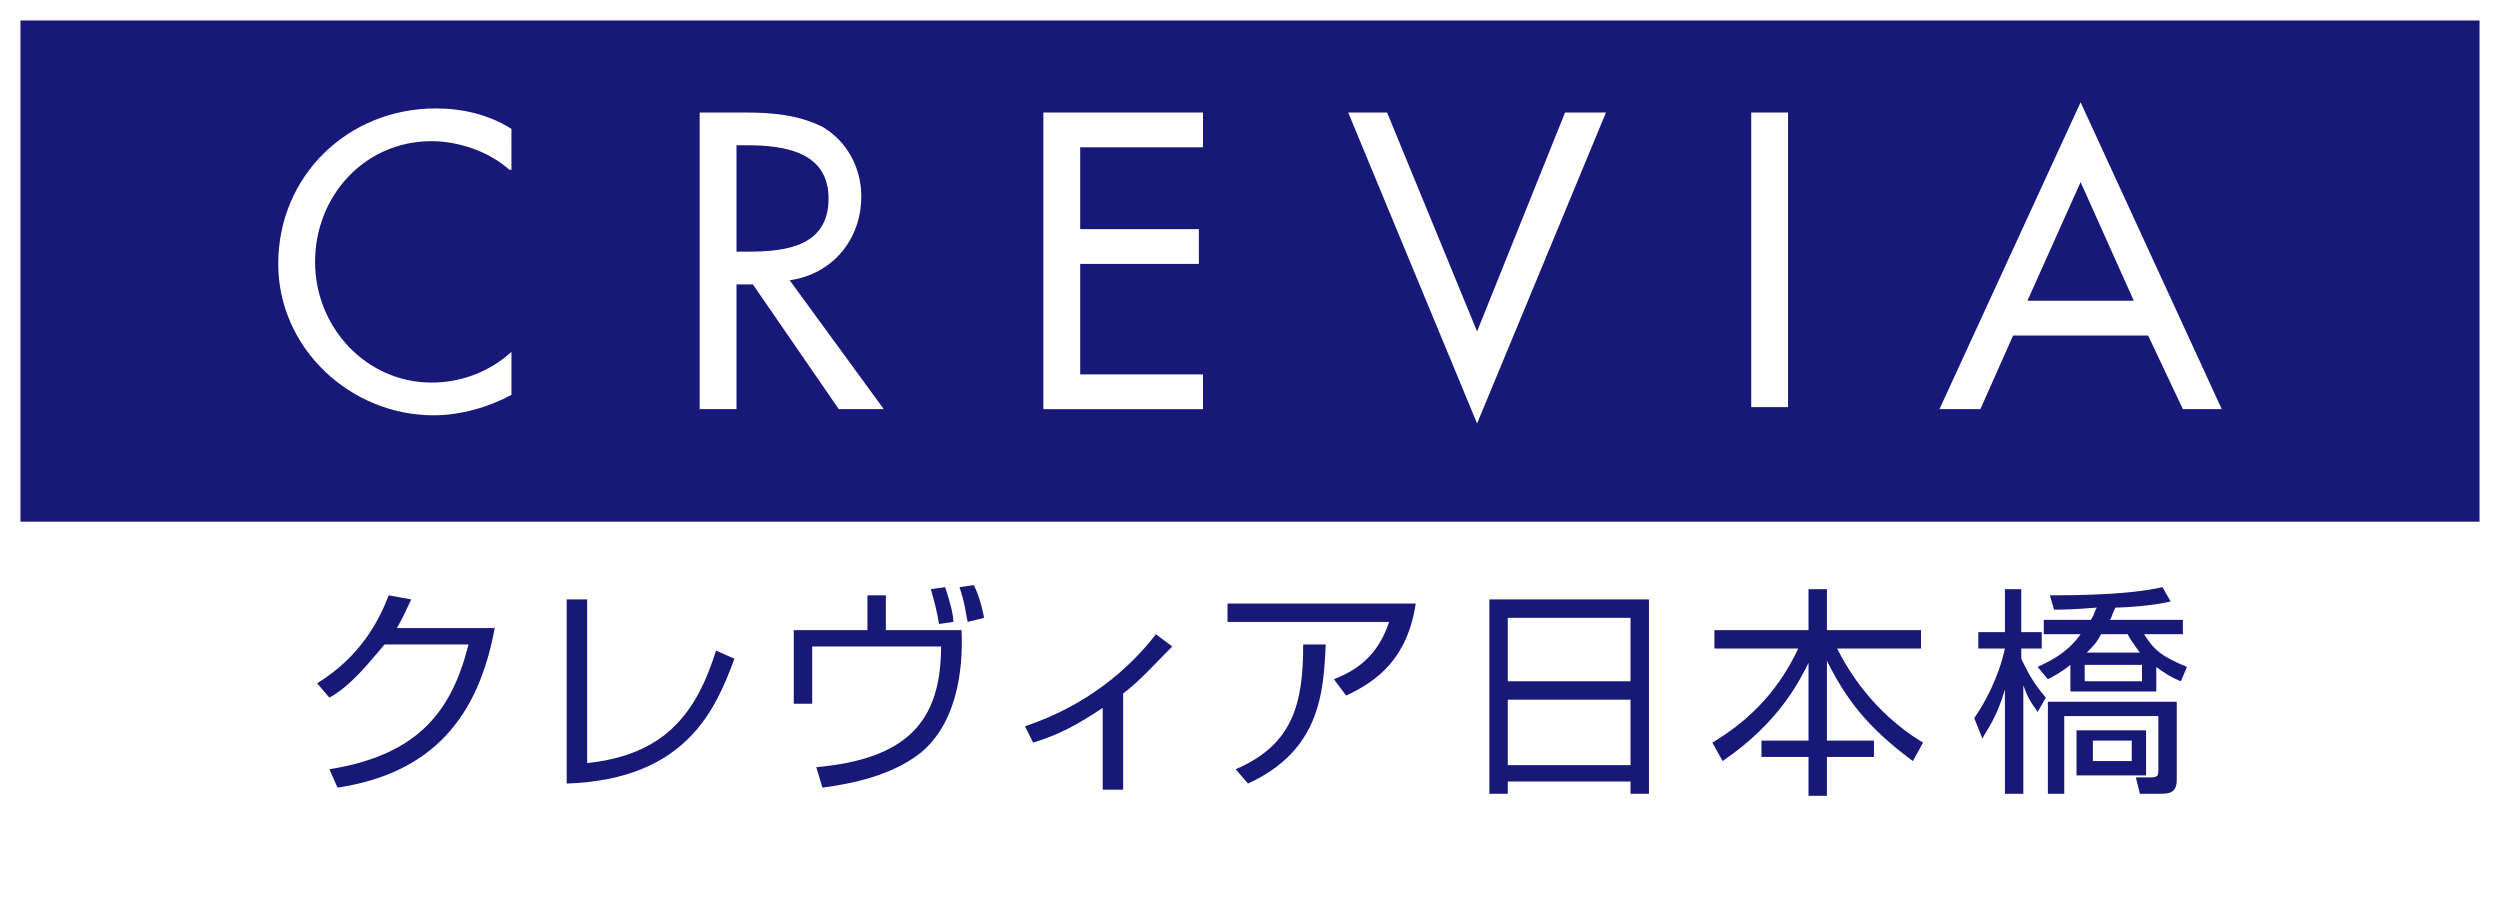
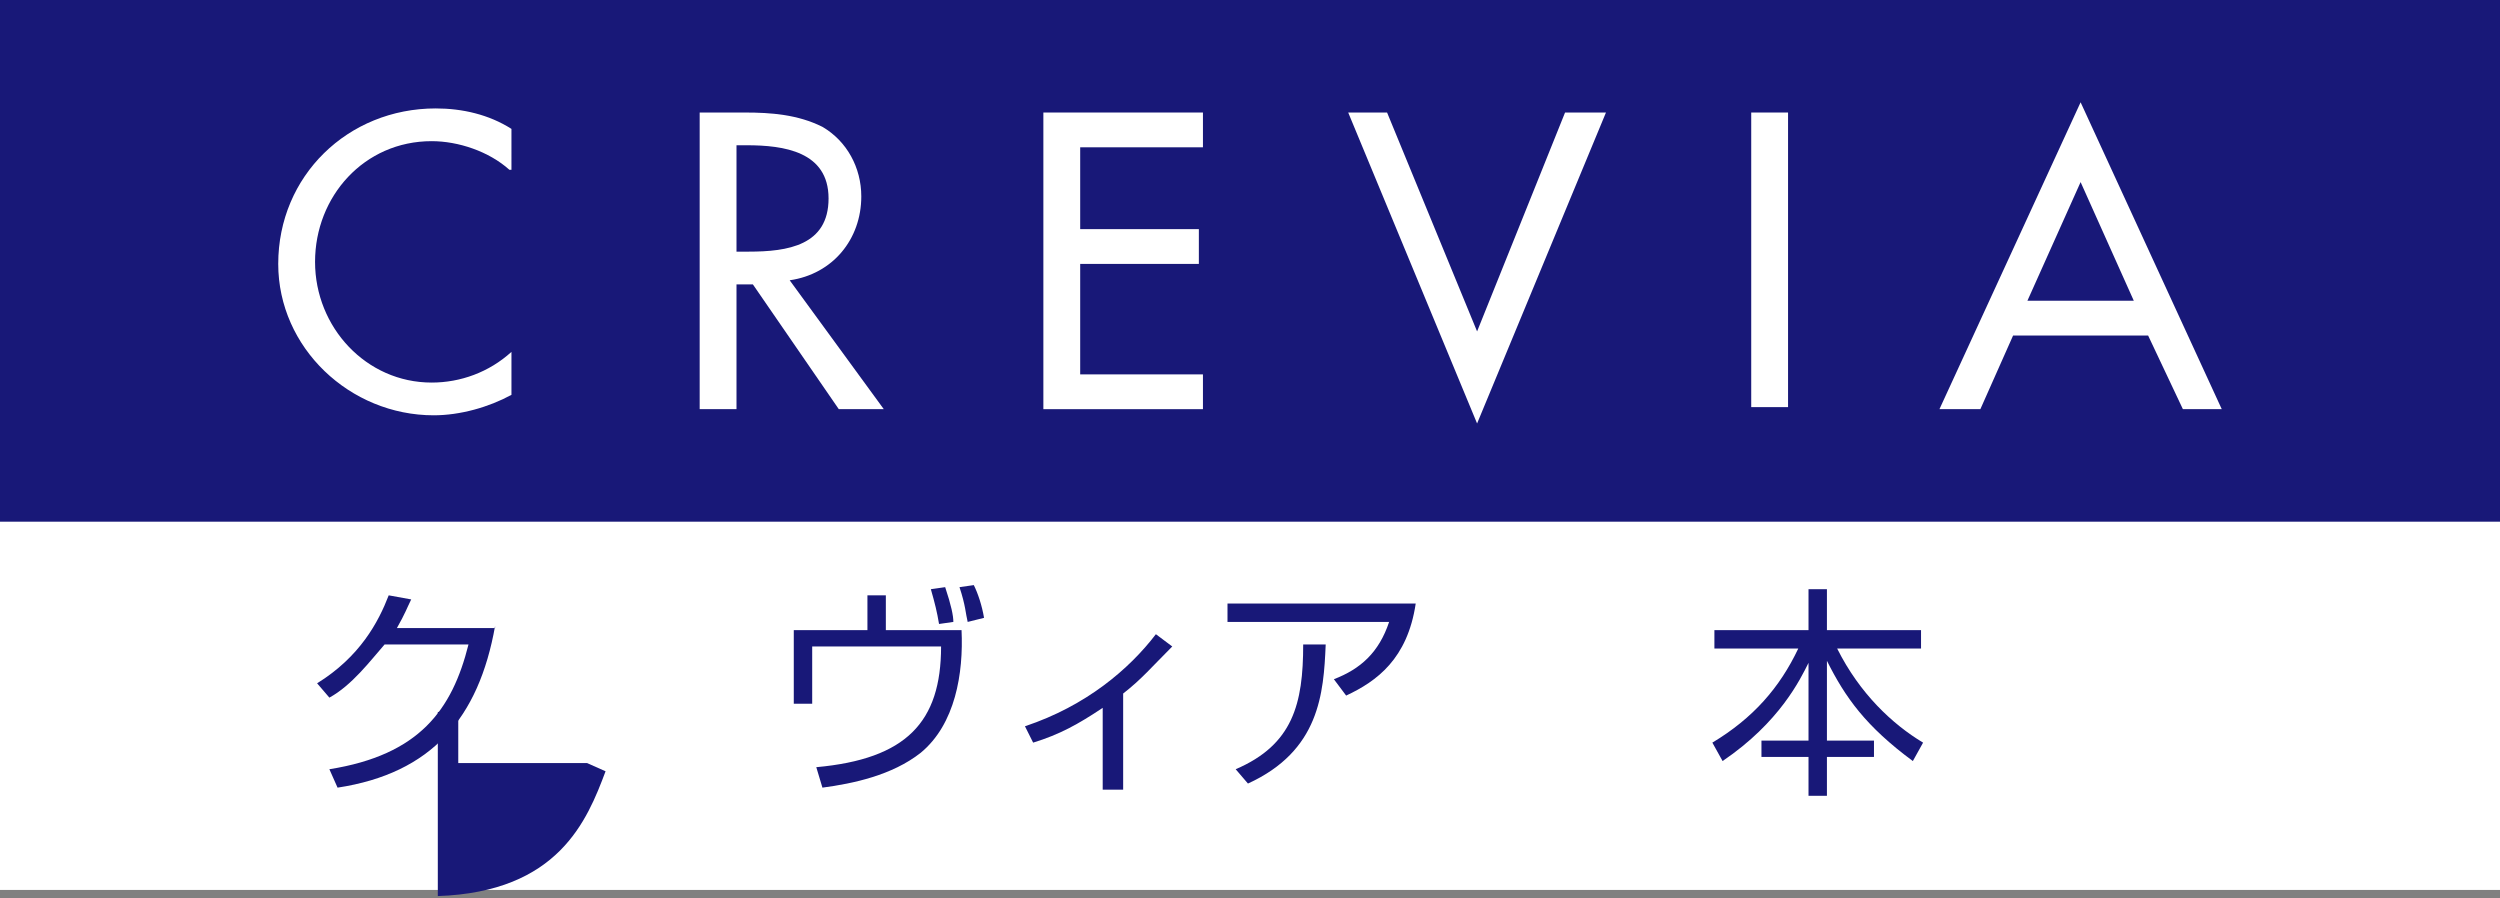
<svg xmlns="http://www.w3.org/2000/svg" version="1.1" id="レイヤー_1" x="0px" y="0px" viewBox="0 0 122.2 43.9" style="enable-background:new 0 0 122.2 43.9;" xml:space="preserve">
  <rect x="0" y="0" width="122.2" height="43.9" fill="#808080" stroke="none" />
  <style type="text/css">
	.st0{fill:#FFFFFF;}
	.st1{fill:#181878;}
</style>
  <g>
    <g>
      <g>
        <rect class="st0" width="122.2" height="43.5" />
        <g>
          <rect x="0" class="st1" width="122.2" height="25.5" />
          <path class="st0" d="M24.9,8.3c-1-0.9-2.5-1.4-3.8-1.4c-3.3,0-5.7,2.7-5.7,5.9c0,3.2,2.5,5.9,5.7,5.9c1.4,0,2.8-0.5,3.9-1.5v2.1      c-1.1,0.6-2.5,1-3.8,1c-4.1,0-7.6-3.3-7.6-7.4c0-4.3,3.4-7.6,7.7-7.6c1.3,0,2.6,0.3,3.7,1V8.3" />
          <path class="st0" d="M36,7.1h0.5c1.8,0,4,0.3,4,2.6c0,2.3-2,2.6-3.9,2.6H36V7.1 M38.6,13.7c2.1-0.3,3.5-2,3.5-4.1      c0-1.4-0.7-2.7-1.9-3.4c-1.2-0.6-2.5-0.7-3.8-0.7h-2.2V20H36v-6.1h0.8L41,20h2.2L38.6,13.7z" />
          <polyline class="st0" points="51,5.5 58.8,5.5 58.8,7.2 52.8,7.2 52.8,11.2 58.6,11.2 58.6,12.9 52.8,12.9 52.8,18.3 58.8,18.3       58.8,20 51,20 51,5.5     " />
          <polyline class="st0" points="72.2,16.2 76.5,5.5 78.5,5.5 72.2,20.7 65.9,5.5 67.8,5.5 72.2,16.2     " />
          <rect x="85.6" y="5.5" class="st0" width="1.8" height="14.4" />
          <path class="st0" d="M104.3,14.7h-5.2l2.6-5.8L104.3,14.7 M105,16.4l1.7,3.6h1.9l-6.9-15l-6.9,15h2l1.6-3.6H105z" />
        </g>
      </g>
      <g>
        <path class="st1" d="M24.2,30.6c-0.8,4.5-3.1,7.2-7.7,7.9l-0.4-0.9c4.4-0.7,6-2.9,6.8-6.1h-4.1c-0.7,0.8-1.6,2-2.7,2.6l-0.6-0.7     c2.1-1.3,3-3,3.5-4.3l1.1,0.2c-0.2,0.4-0.3,0.7-0.7,1.4H24.2z" />
-         <path class="st1" d="M28.7,37.3c3.7-0.4,5.3-2.3,6.3-5.5l0.9,0.4c-0.9,2.4-2.3,5.9-8.2,6.1v-9h1V37.3z" />
+         <path class="st1" d="M28.7,37.3l0.9,0.4c-0.9,2.4-2.3,5.9-8.2,6.1v-9h1V37.3z" />
        <path class="st1" d="M43.3,29.1v1.7H47c0.1,2.1-0.3,4.6-2,6c-1.4,1.1-3.3,1.5-4.8,1.7l-0.3-1c4.4-0.4,6.1-2.2,6.1-5.9h-6.3v2.8     h-0.9v-3.6h3.6v-1.7H43.3z M45.9,30.5c-0.1-0.6-0.2-1-0.4-1.7l0.7-0.1c0.3,0.9,0.4,1.4,0.4,1.7L45.9,30.5z M47.3,30.4     c-0.1-0.4-0.1-0.8-0.4-1.7l0.7-0.1c0.2,0.4,0.4,1,0.5,1.6L47.3,30.4z" />
        <path class="st1" d="M54.8,38.6h-0.9v-4c-1.2,0.8-2.1,1.3-3.4,1.7l-0.4-0.8c3-1,5.1-2.8,6.4-4.5l0.8,0.6c-1,1-1.5,1.6-2.4,2.3     V38.6z" />
        <path class="st1" d="M69.2,29.5c-0.4,2.7-1.9,3.8-3.4,4.5l-0.6-0.8c1.3-0.5,2.2-1.3,2.7-2.8H60v-0.9H69.2z M60.4,37.6     c2.8-1.2,3.3-3.2,3.3-6.1l1.1,0c-0.1,2.4-0.3,5.2-3.8,6.8L60.4,37.6z" />
-         <path class="st1" d="M80.6,29.3v9.5h-0.9v-0.6h-6v0.6h-0.9v-9.5H80.6z M73.7,33.3h6v-3.1h-6V33.3z M73.7,37.4h6v-3.2h-6V37.4z" />
        <path class="st1" d="M88.4,30.8v-2h0.9v2h4.6v0.9h-4.1c1.1,2.2,2.7,3.7,4.2,4.6l-0.5,0.9c-2.3-1.7-3.3-3.1-4.2-4.9v3.9h2.3v0.8     h-2.3v1.9h-0.9v-1.9h-2.3v-0.8h2.3v-3.8c-0.4,0.8-1.4,2.9-4.2,4.8l-0.5-0.9c2-1.2,3.3-2.7,4.2-4.6h-4.1v-0.9H88.4z" />
-         <path class="st1" d="M99.6,34.8c-0.5-0.7-0.5-0.8-0.7-1.3v5.3H98v-5.1c-0.4,1.4-0.9,2-1.1,2.4l-0.4-1c0.5-0.7,1.2-2,1.5-3.4h-1.3     v-0.8H98v-2.1h0.8v2.1h1v0.8h-1v0.5c0.2,0.4,0.5,1.1,1.2,1.9L99.6,34.8z M99.6,32.6c0.4-0.2,1.4-0.6,2.1-1.6h-1.8v-0.7h2.3     c0.2-0.3,0.2-0.5,0.3-0.6c-1.3,0.1-1.7,0.1-2.1,0.1l-0.2-0.7c3.2,0,4.6-0.2,5.5-0.4l0.4,0.7c-0.8,0.2-2.2,0.3-2.7,0.3     c-0.2,0.4-0.2,0.6-0.3,0.6h3.6V31h-1.9c0.5,0.8,0.9,1.1,2.1,1.6l-0.3,0.7c-0.5-0.2-0.8-0.4-1.2-0.7v1.2h-4.2v-1.3     c-0.5,0.4-0.9,0.6-1.1,0.7L99.6,32.6z M106.4,38.1c0,0.7-0.4,0.7-0.9,0.7h-0.9l-0.2-0.8l0.7,0c0.4,0,0.4-0.1,0.4-0.4V35h-4.6v3.8     h-0.8v-4.5h6.3V38.1z M104.9,37.9h-3.4v-2.2h3.4V37.9z M104.7,32.5h-2.8v0.8h2.8V32.5z M102.7,31c-0.2,0.4-0.4,0.6-0.7,0.9h2.6     c-0.3-0.4-0.5-0.7-0.6-0.9H102.7z M104.2,36.2h-1.9v1h1.9V36.2z" />
      </g>
    </g>
  </g>
-   <path class="st0" d="M0,0v43.9h122.2V0H0z M121.2,42.9H1V1h120.2V42.9z" />
</svg>